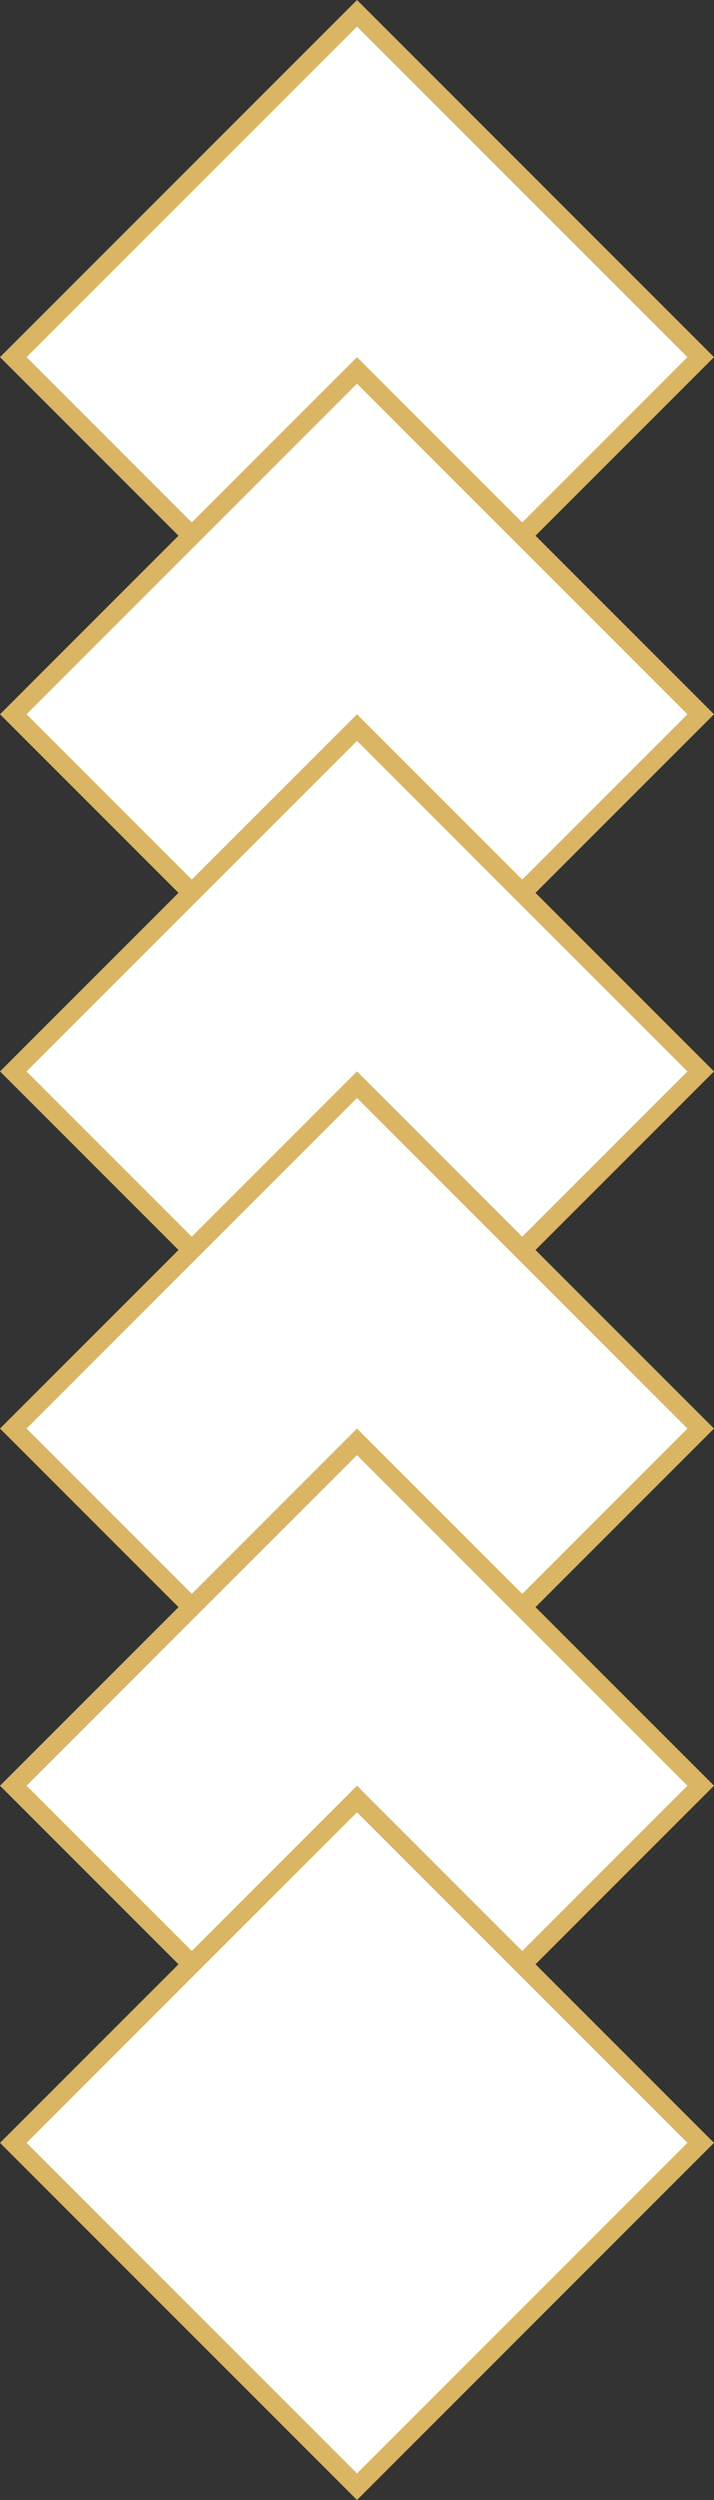
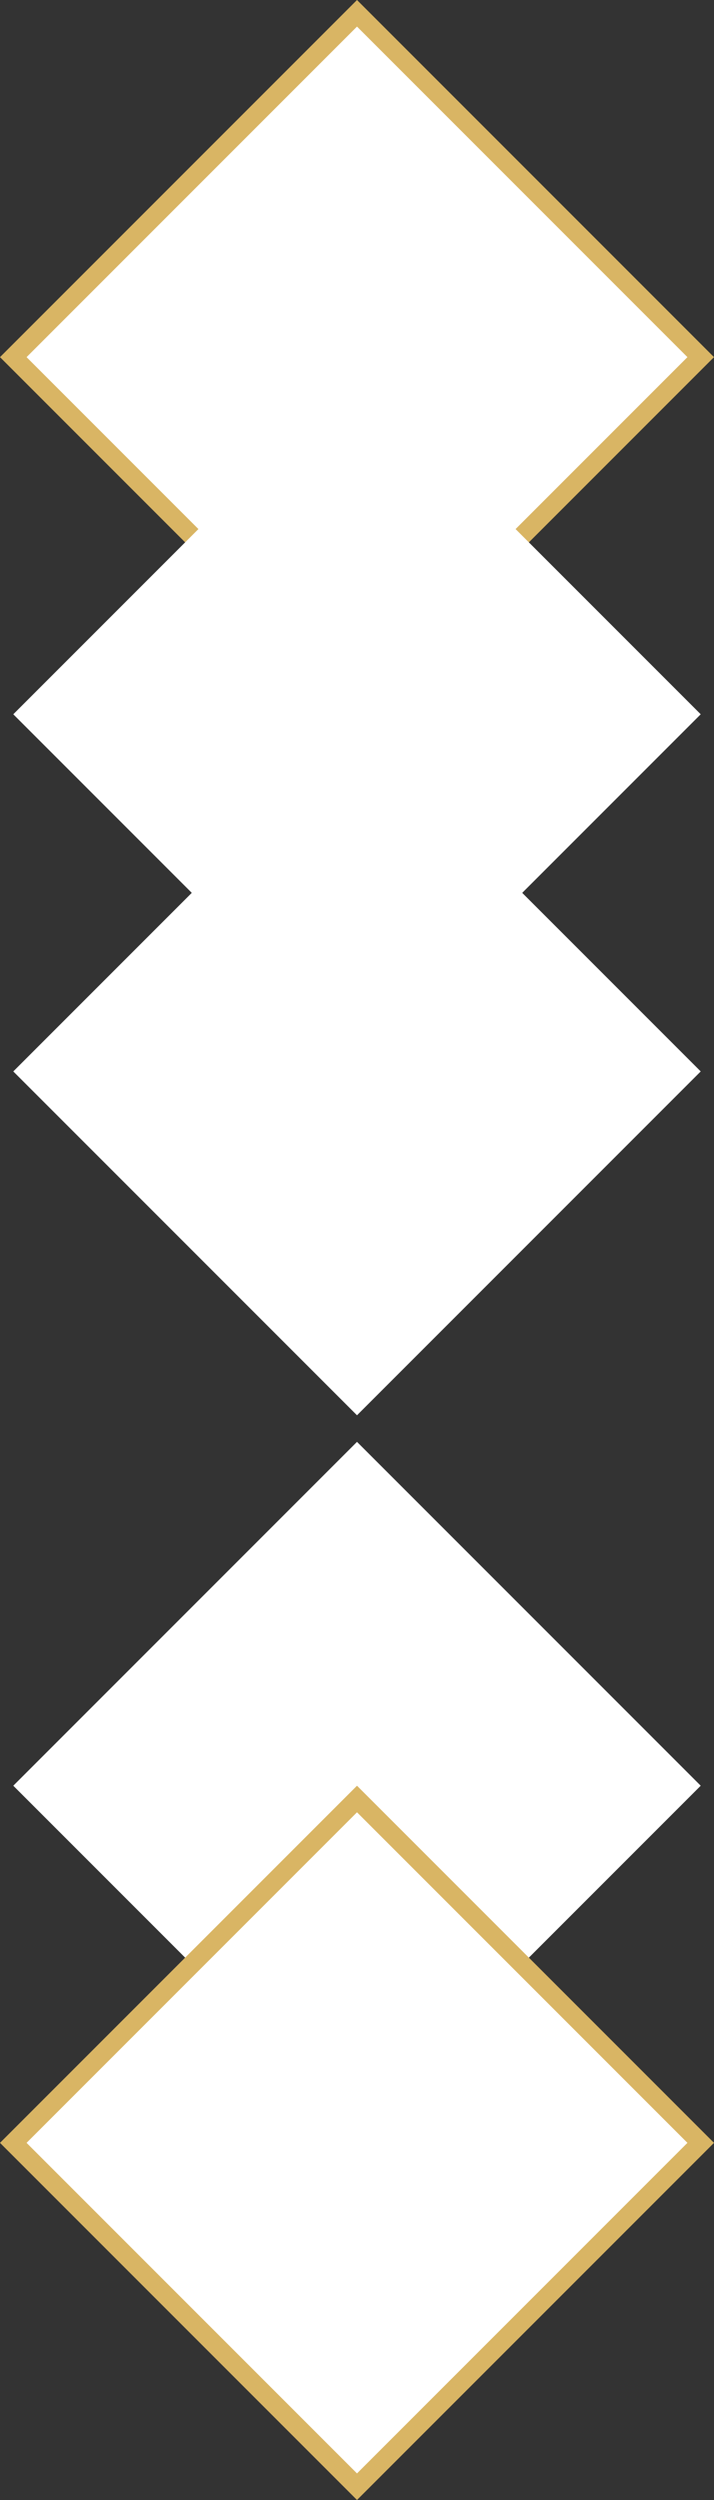
<svg xmlns="http://www.w3.org/2000/svg" width="38" height="133" viewBox="0 0 38 133">
  <rect x="0" y="0" width="38" height="133" fill="#333333" stroke="none" />
  <g id="Group_40667" data-name="Group 40667" transform="translate(2817 -101) rotate(90)">
    <g id="Group_40664" data-name="Group 40664" transform="translate(-1172 4524) rotate(-90)">
      <g id="Polygon_4" data-name="Polygon 4" transform="translate(1707 1273)" fill="#fff">
        <path d="M 19 37.293 L 0.707 19 L 19 0.707 L 37.293 19 L 19 37.293 Z" stroke="none" />
        <path d="M 19 1.414 L 1.414 19 L 19 36.586 L 36.586 19 L 19 1.414 M 19 0 L 38 19 L 19 38 L 0 19 L 19 0 Z" stroke="none" fill="#d9b564" />
      </g>
      <g id="Polygon_5" data-name="Polygon 5" transform="translate(1707 1292)" fill="#fff">
        <path d="M 19 37.293 L 0.707 19 L 19 0.707 L 37.293 19 L 19 37.293 Z" stroke="none" />
-         <path d="M 19 1.414 L 1.414 19 L 19 36.586 L 36.586 19 L 19 1.414 M 19 0 L 38 19 L 19 38 L 0 19 L 19 0 Z" stroke="none" fill="#d9b564" />
      </g>
      <g id="Polygon_6" data-name="Polygon 6" transform="translate(1707 1311)" fill="#fff">
        <path d="M 19 37.293 L 0.707 19 L 19 0.707 L 37.293 19 L 19 37.293 Z" stroke="none" />
-         <path d="M 19 1.414 L 1.414 19 L 19 36.586 L 36.586 19 L 19 1.414 M 19 0 L 38 19 L 19 38 L 0 19 L 19 0 Z" stroke="none" fill="#d9b564" />
      </g>
    </g>
    <g id="Group_40665" data-name="Group 40665" transform="translate(-1115 4524) rotate(-90)">
      <g id="Polygon_4-2" data-name="Polygon 4" transform="translate(1707 1273)" fill="#fff">
-         <path d="M 19 37.293 L 0.707 19 L 19 0.707 L 37.293 19 L 19 37.293 Z" stroke="none" />
-         <path d="M 19 1.414 L 1.414 19 L 19 36.586 L 36.586 19 L 19 1.414 M 19 0 L 38 19 L 19 38 L 0 19 L 19 0 Z" stroke="none" fill="#d9b564" />
-       </g>
+         </g>
      <g id="Polygon_5-2" data-name="Polygon 5" transform="translate(1707 1292)" fill="#fff">
        <path d="M 19 37.293 L 0.707 19 L 19 0.707 L 37.293 19 L 19 37.293 Z" stroke="none" />
-         <path d="M 19 1.414 L 1.414 19 L 19 36.586 L 36.586 19 L 19 1.414 M 19 0 L 38 19 L 19 38 L 0 19 L 19 0 Z" stroke="none" fill="#d9b564" />
      </g>
      <g id="Polygon_6-2" data-name="Polygon 6" transform="translate(1707 1311)" fill="#fff">
        <path d="M 19 37.293 L 0.707 19 L 19 0.707 L 37.293 19 L 19 37.293 Z" stroke="none" />
        <path d="M 19 1.414 L 1.414 19 L 19 36.586 L 36.586 19 L 19 1.414 M 19 0 L 38 19 L 19 38 L 0 19 L 19 0 Z" stroke="none" fill="#d9b564" />
      </g>
    </g>
  </g>
</svg>